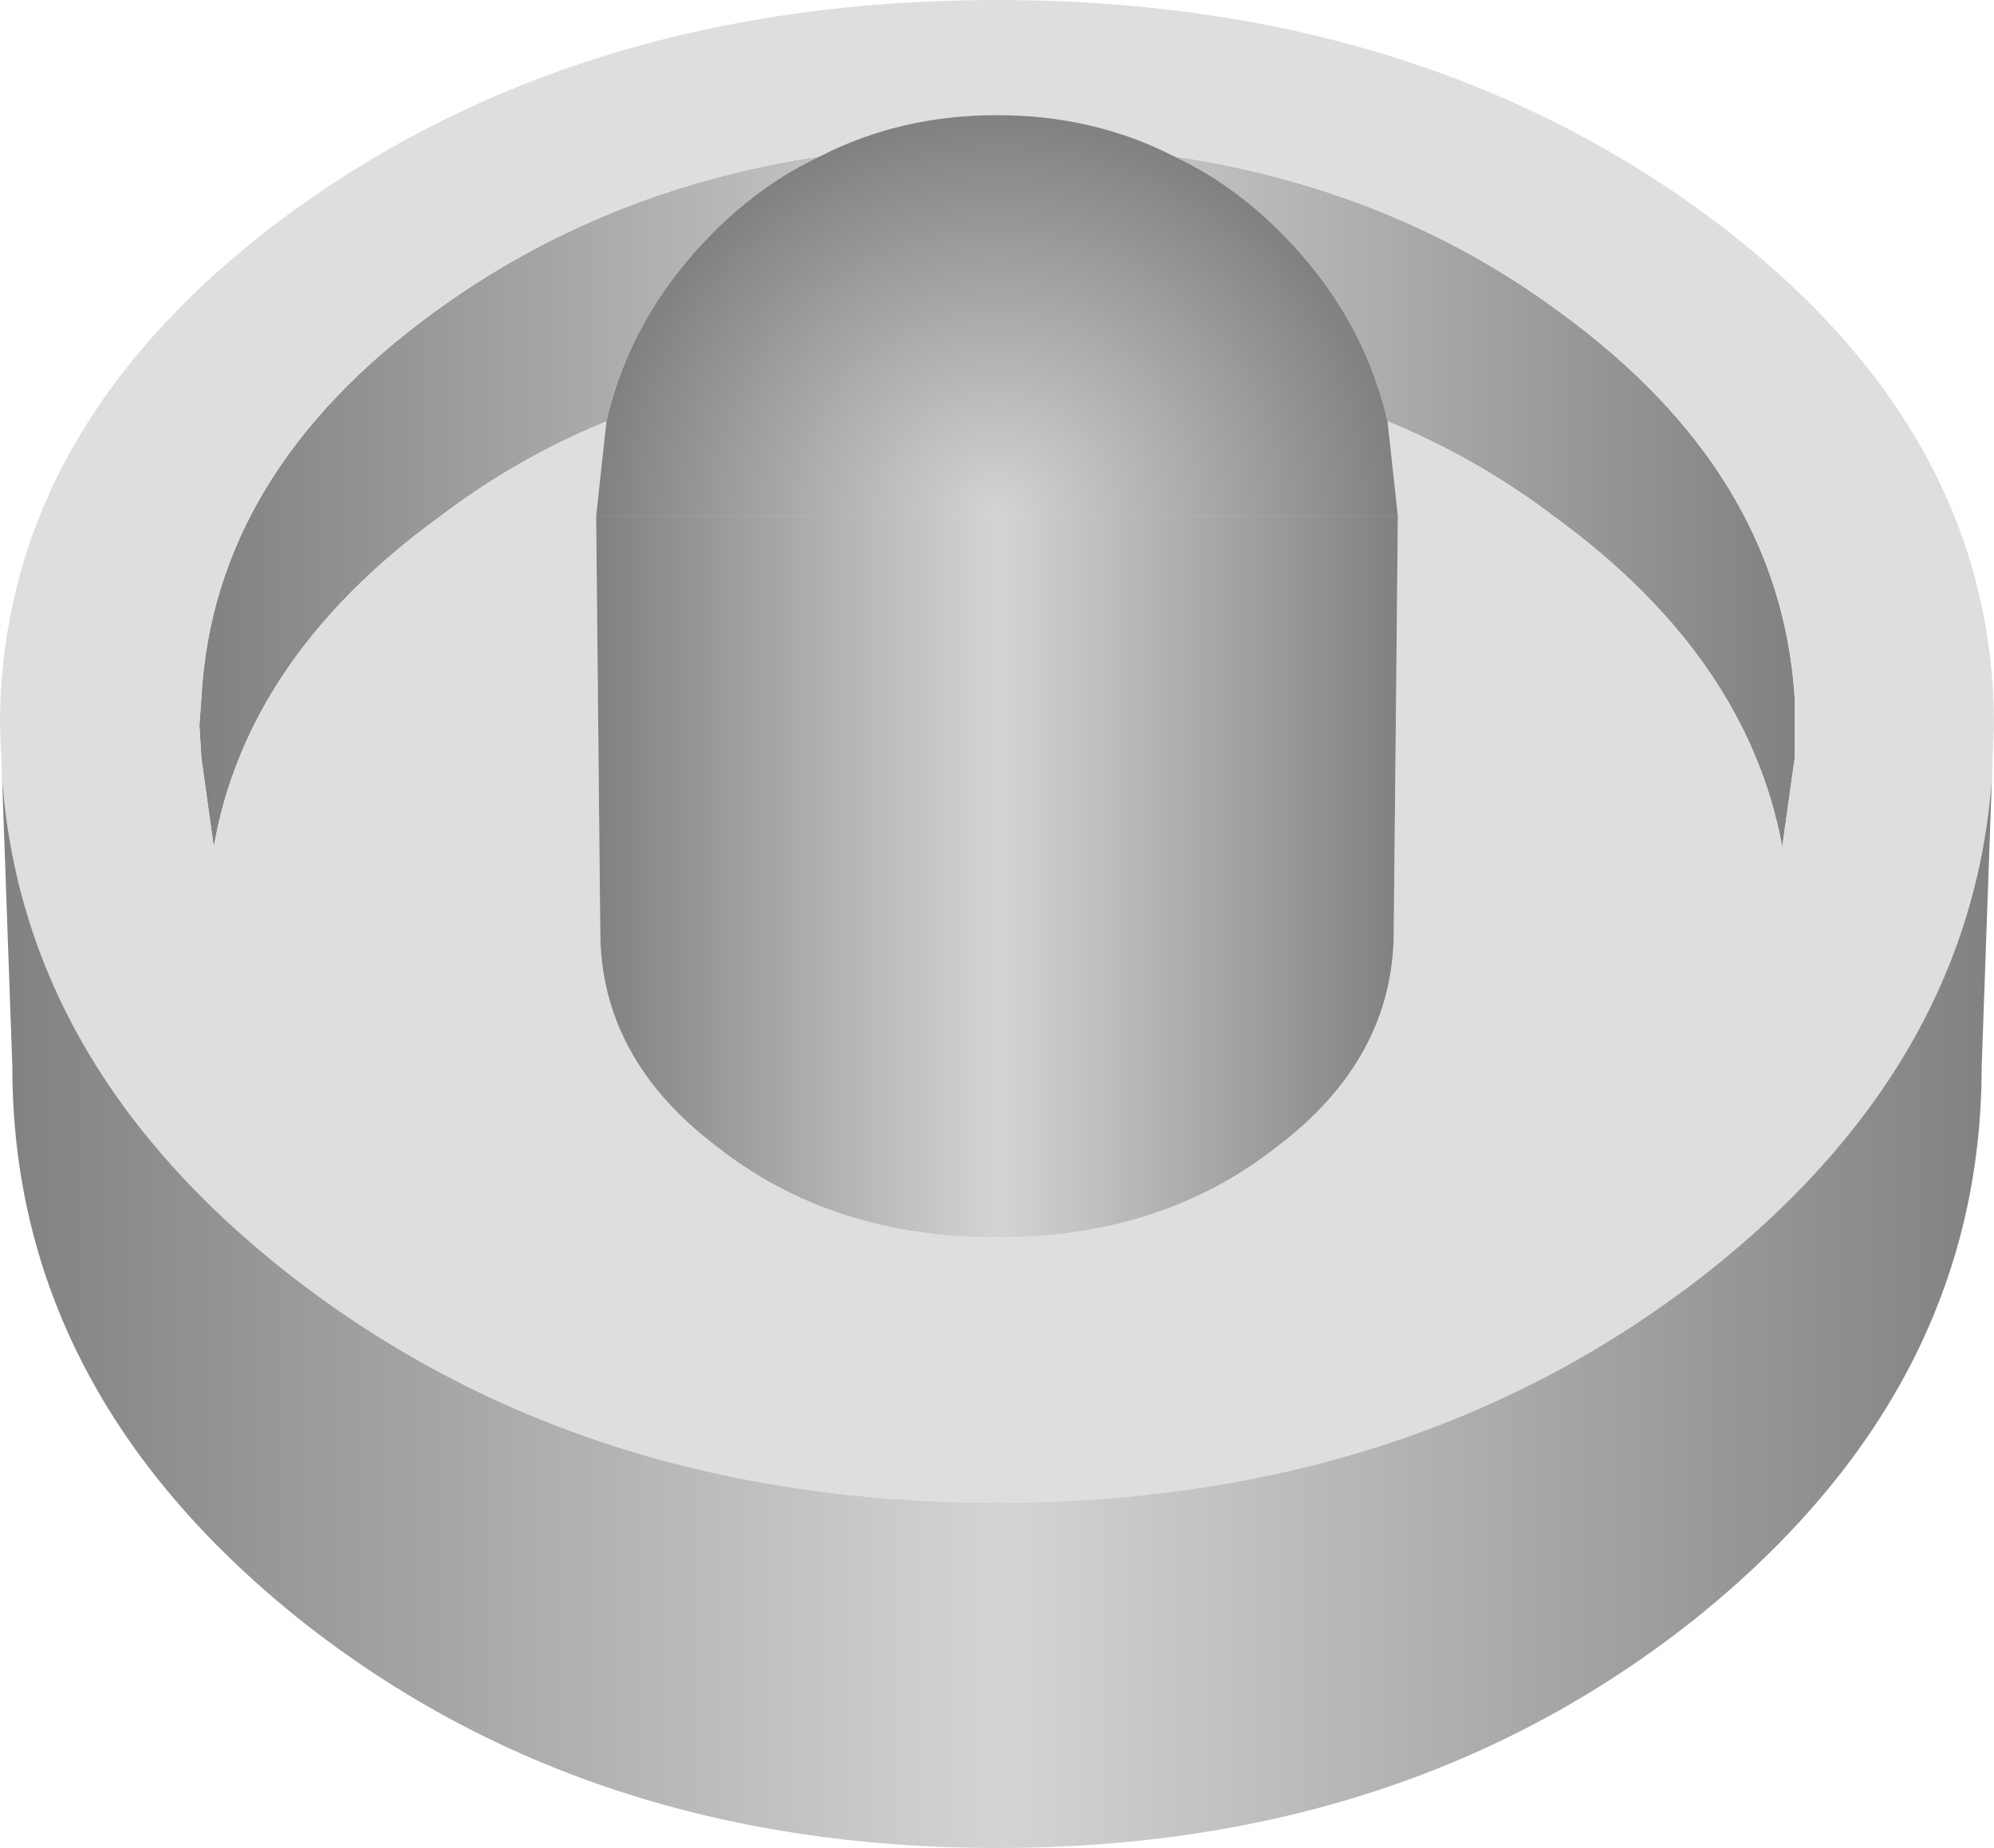
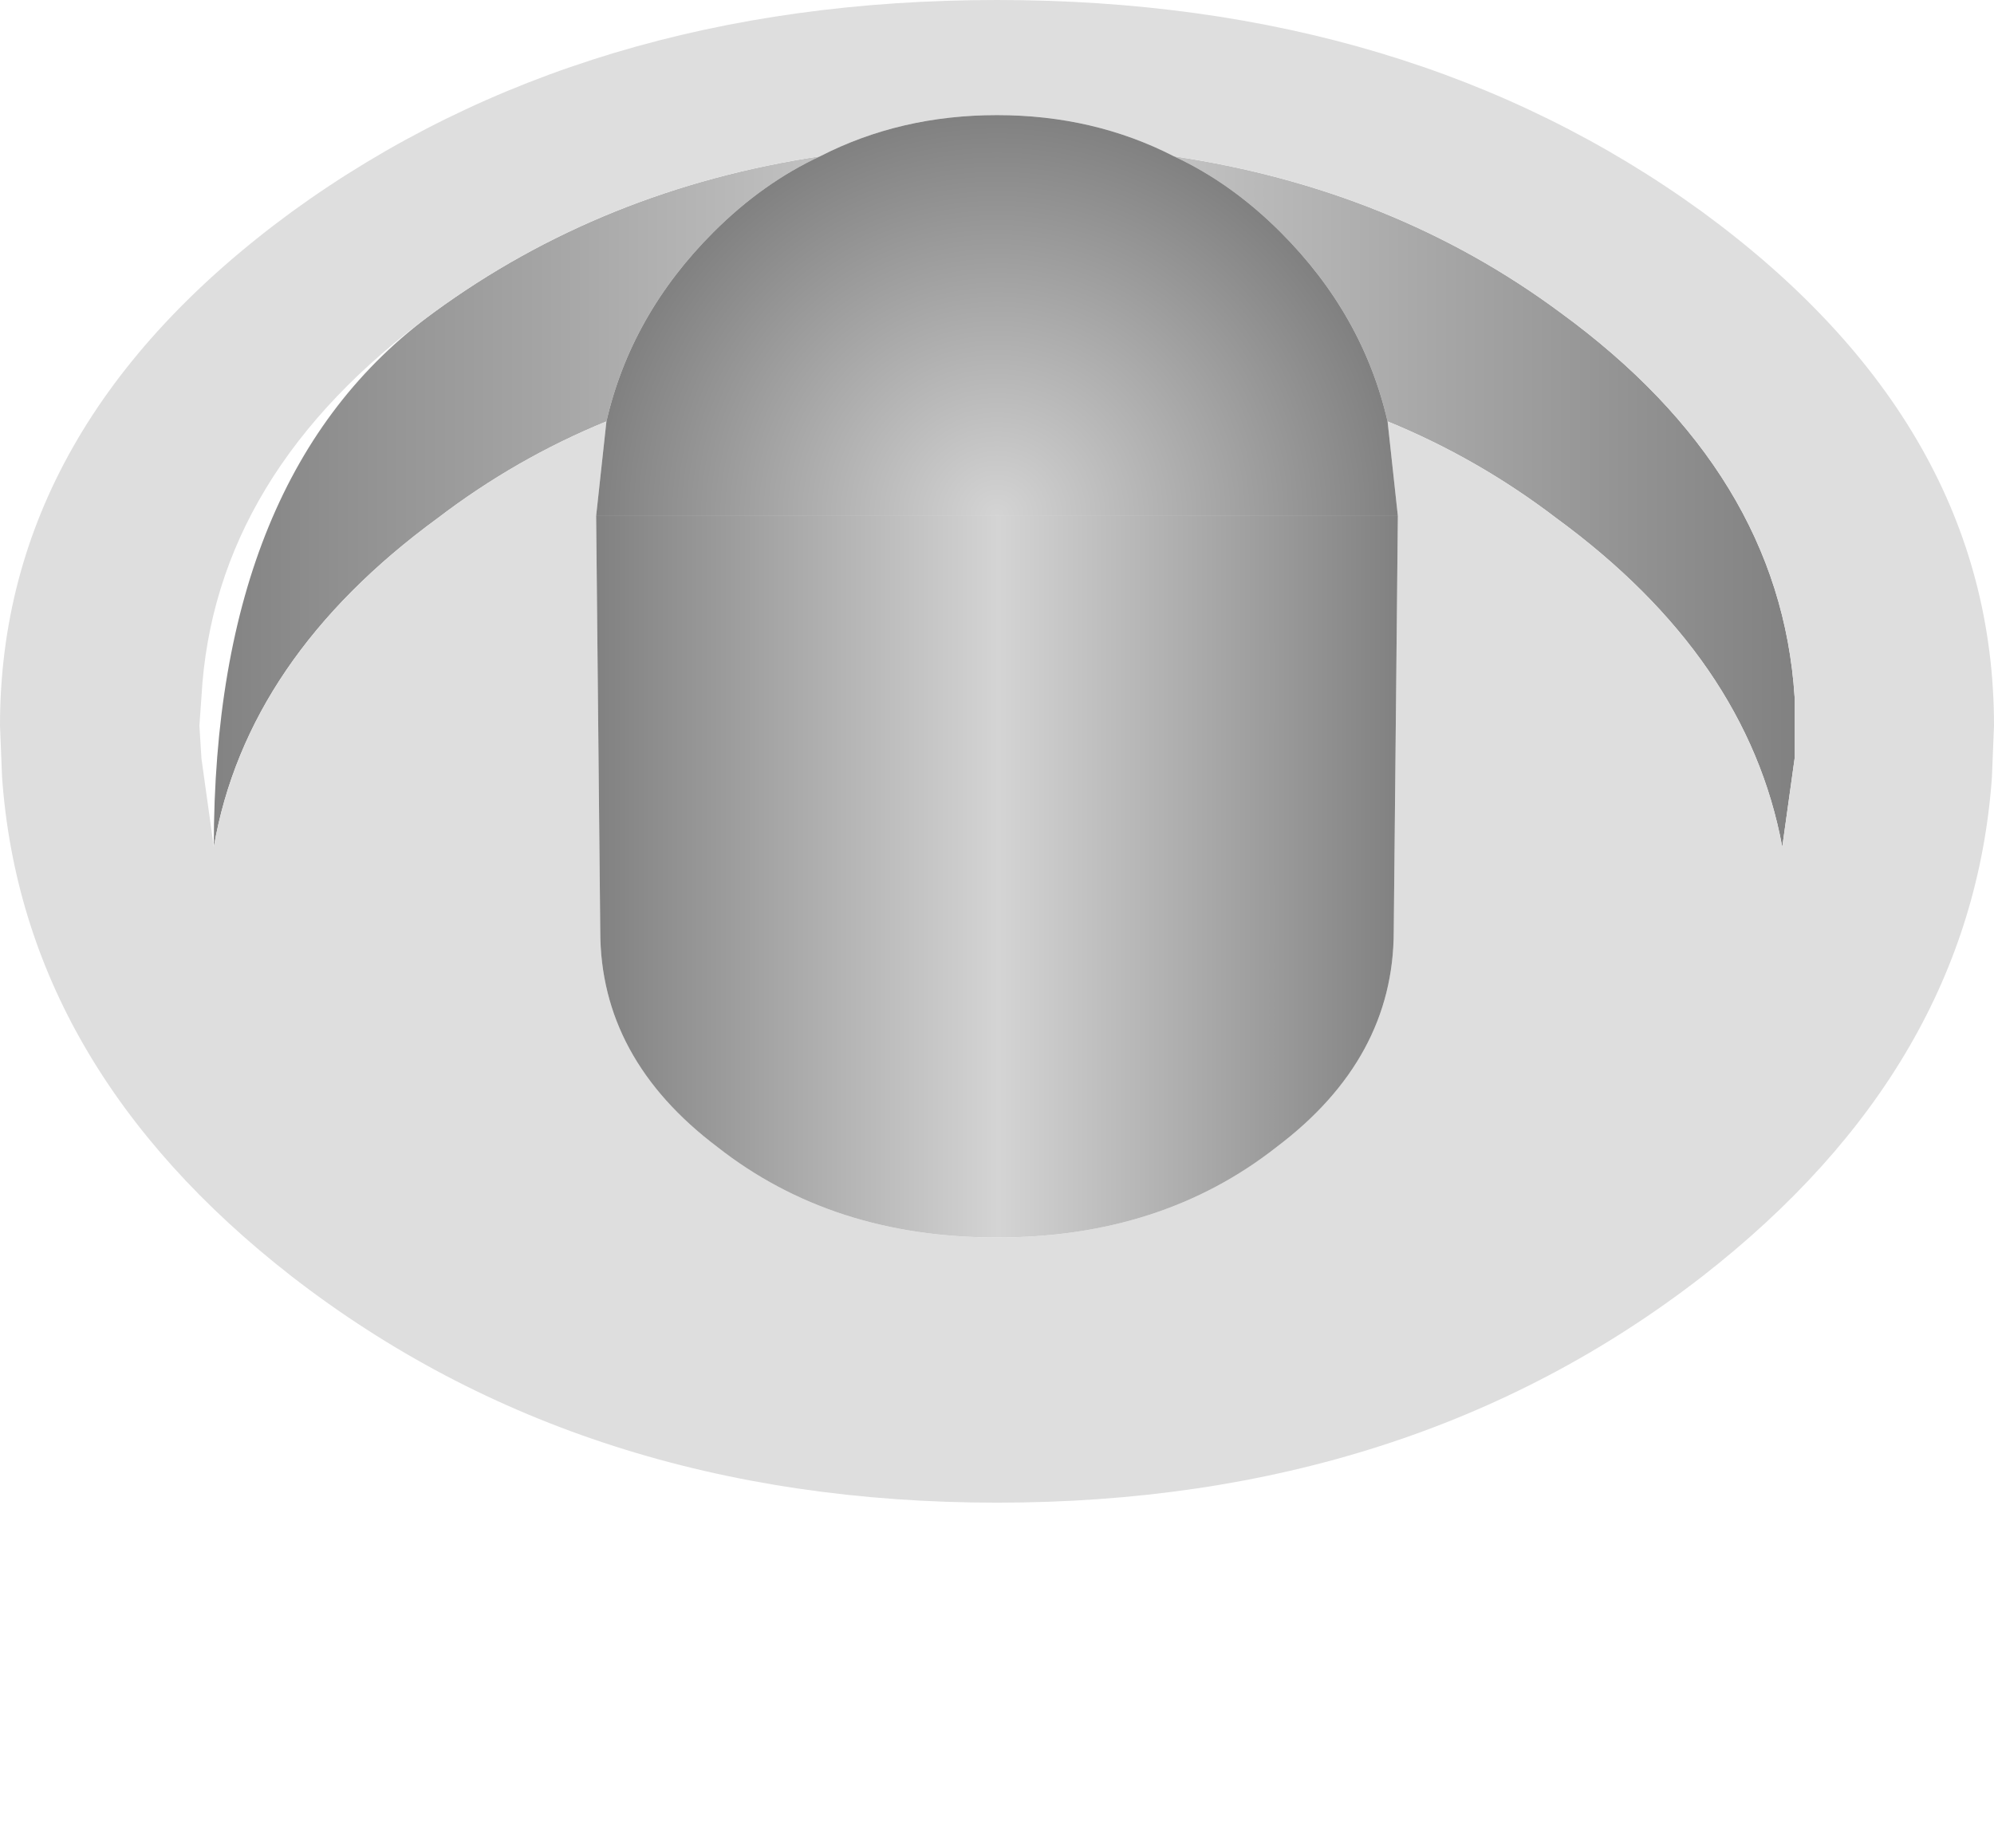
<svg xmlns="http://www.w3.org/2000/svg" height="44.95px" width="48.5px">
  <g transform="matrix(1.0, 0.0, 0.0, 1.0, 24.25, 25.95)">
-     <path d="M9.5 -15.7 Q8.9 -18.3 6.9 -20.3 5.7 -21.5 4.3 -22.15 9.65 -21.35 13.7 -18.35 19.05 -14.45 19.4 -9.0 L19.4 -7.5 19.1 -5.35 Q18.25 -9.95 13.6 -13.35 11.7 -14.8 9.5 -15.7 M-4.3 -22.15 Q-5.7 -21.5 -6.9 -20.3 -8.9 -18.3 -9.5 -15.7 -11.7 -14.8 -13.6 -13.35 -18.25 -9.95 -19.05 -5.35 L-19.35 -7.5 -19.4 -8.3 -19.35 -9.0 Q-19.05 -14.45 -13.7 -18.35 -9.6 -21.35 -4.3 -22.15" fill="url(#gradient0)" fill-rule="evenodd" stroke="none" />
+     <path d="M9.5 -15.7 Q8.9 -18.3 6.9 -20.3 5.7 -21.5 4.3 -22.15 9.65 -21.35 13.7 -18.35 19.05 -14.45 19.4 -9.0 L19.4 -7.5 19.1 -5.35 Q18.25 -9.95 13.6 -13.35 11.7 -14.8 9.5 -15.7 M-4.3 -22.15 Q-5.7 -21.5 -6.9 -20.3 -8.9 -18.3 -9.5 -15.7 -11.7 -14.8 -13.6 -13.35 -18.25 -9.95 -19.05 -5.35 Q-19.05 -14.45 -13.7 -18.35 -9.6 -21.35 -4.3 -22.15" fill="url(#gradient0)" fill-rule="evenodd" stroke="none" />
    <path d="M9.75 -13.4 L9.5 -15.7 Q11.7 -14.8 13.6 -13.35 18.25 -9.95 19.1 -5.35 L19.4 -7.5 19.4 -9.0 Q19.05 -14.45 13.7 -18.35 9.65 -21.35 4.3 -22.15 2.35 -23.15 0.0 -23.15 -2.35 -23.15 -4.3 -22.15 -9.6 -21.35 -13.7 -18.35 -19.05 -14.45 -19.35 -9.0 L-19.4 -8.3 -19.35 -7.5 -19.05 -5.35 Q-18.25 -9.95 -13.6 -13.35 -11.7 -14.8 -9.5 -15.7 L-9.75 -13.4 -9.65 -3.3 Q-9.65 -0.2 -6.8 1.95 -4.0 4.15 0.0 4.15 4.0 4.15 6.8 1.95 9.65 -0.2 9.65 -3.3 L9.75 -13.4 M-24.2 -7.05 L-24.25 -8.3 Q-24.25 -15.6 -17.15 -20.8 -10.05 -25.95 0.0 -25.95 10.05 -25.95 17.15 -20.8 24.25 -15.6 24.25 -8.3 L24.2 -7.05 Q23.7 0.0 17.15 5.1 10.05 10.6 0.0 10.6 -10.05 10.6 -17.15 5.1 -23.7 0.0 -24.2 -7.05" fill="#dedede" fill-rule="evenodd" stroke="none" />
    <path d="M-9.75 -13.4 L9.75 -13.4 9.65 -3.3 Q9.65 -0.2 6.8 1.95 4.0 4.15 0.0 4.15 -4.0 4.15 -6.8 1.95 -9.65 -0.2 -9.65 -3.3 L-9.75 -13.4" fill="url(#gradient1)" fill-rule="evenodd" stroke="none" />
    <path d="M9.5 -15.7 L9.75 -13.4 -9.75 -13.4 -9.5 -15.7 Q-8.9 -18.3 -6.9 -20.3 -5.7 -21.5 -4.3 -22.15 -2.35 -23.15 0.0 -23.15 2.35 -23.15 4.3 -22.15 5.7 -21.5 6.9 -20.3 8.9 -18.3 9.5 -15.7" fill="url(#gradient2)" fill-rule="evenodd" stroke="none" />
-     <path d="M24.2 -7.05 L23.95 0.0 Q23.95 7.85 16.95 13.45 9.95 19.0 0.0 19.0 -9.95 19.0 -16.95 13.45 -23.95 7.85 -23.95 0.0 L-24.2 -7.05 Q-23.7 0.0 -17.15 5.1 -10.05 10.6 0.0 10.6 10.05 10.6 17.15 5.1 23.7 0.0 24.2 -7.05" fill="url(#gradient3)" fill-rule="evenodd" stroke="none" />
  </g>
  <defs>
    <linearGradient gradientTransform="matrix(-0.024, 0.0, 0.0, -0.024, 0.0, -134.35)" gradientUnits="userSpaceOnUse" id="gradient0" spreadMethod="pad" x1="-819.2" x2="819.2">
      <stop offset="0.0" stop-color="#808080" />
      <stop offset="0.498" stop-color="#d4d4d4" />
      <stop offset="1.0" stop-color="#808080" />
    </linearGradient>
    <linearGradient gradientTransform="matrix(-0.012, 0.0, 0.0, -0.012, 0.0, -134.35)" gradientUnits="userSpaceOnUse" id="gradient1" spreadMethod="pad" x1="-819.2" x2="819.2">
      <stop offset="0.0" stop-color="#808080" />
      <stop offset="0.498" stop-color="#d4d4d4" />
      <stop offset="1.0" stop-color="#808080" />
    </linearGradient>
    <radialGradient cx="0" cy="0" gradientTransform="matrix(-0.012, 0.0, 0.0, -0.012, 0.0, -13.4)" gradientUnits="userSpaceOnUse" id="gradient2" r="819.2" spreadMethod="pad">
      <stop offset="0.0" stop-color="#d4d4d4" />
      <stop offset="1.0" stop-color="#808080" />
    </radialGradient>
    <linearGradient gradientTransform="matrix(-0.03, 0.0, 0.0, -0.03, 0.0, -134.35)" gradientUnits="userSpaceOnUse" id="gradient3" spreadMethod="pad" x1="-819.2" x2="819.2">
      <stop offset="0.0" stop-color="#808080" />
      <stop offset="0.498" stop-color="#d4d4d4" />
      <stop offset="1.0" stop-color="#808080" />
    </linearGradient>
  </defs>
</svg>